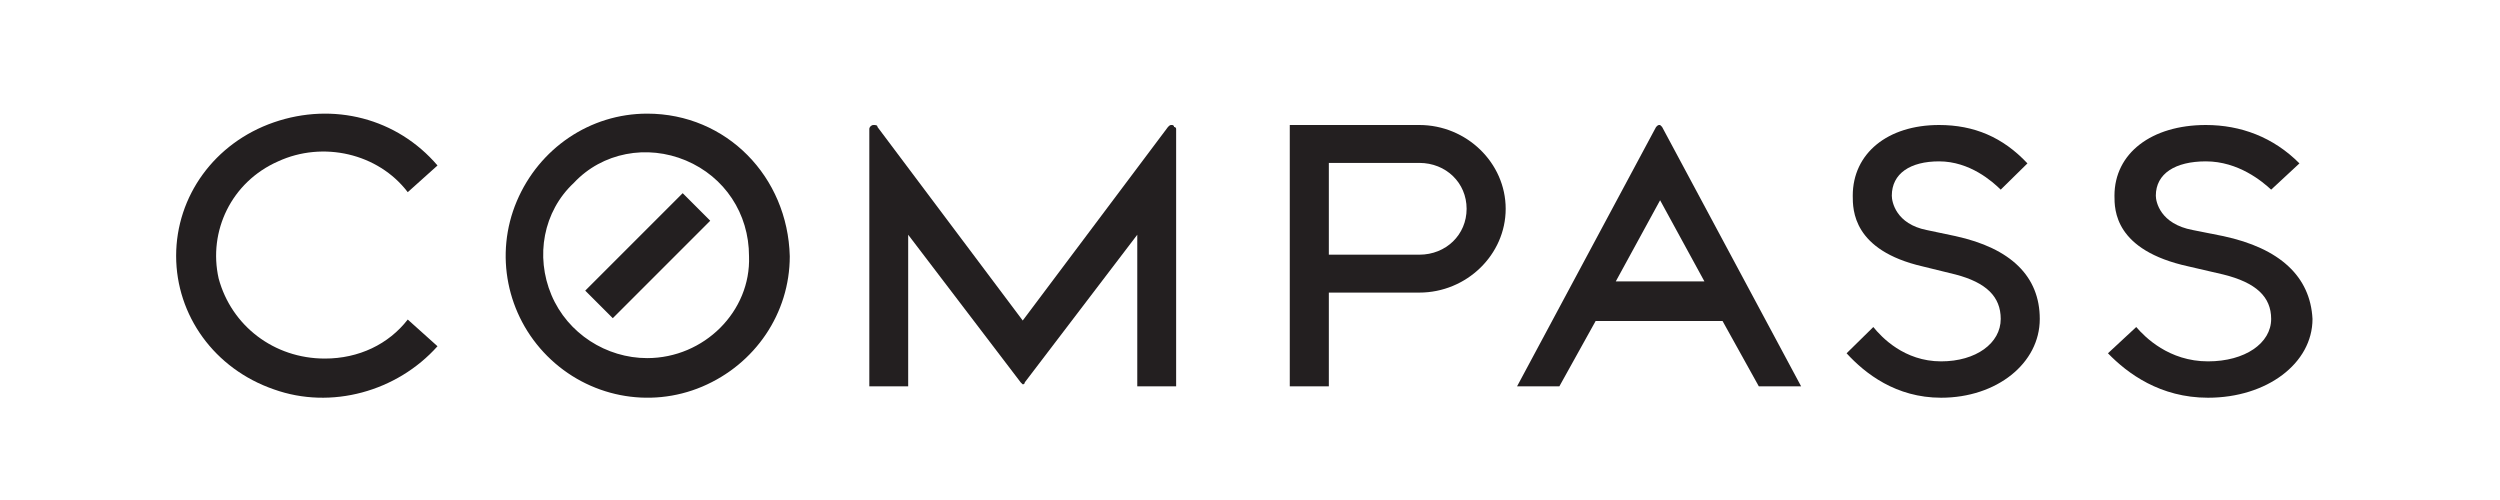
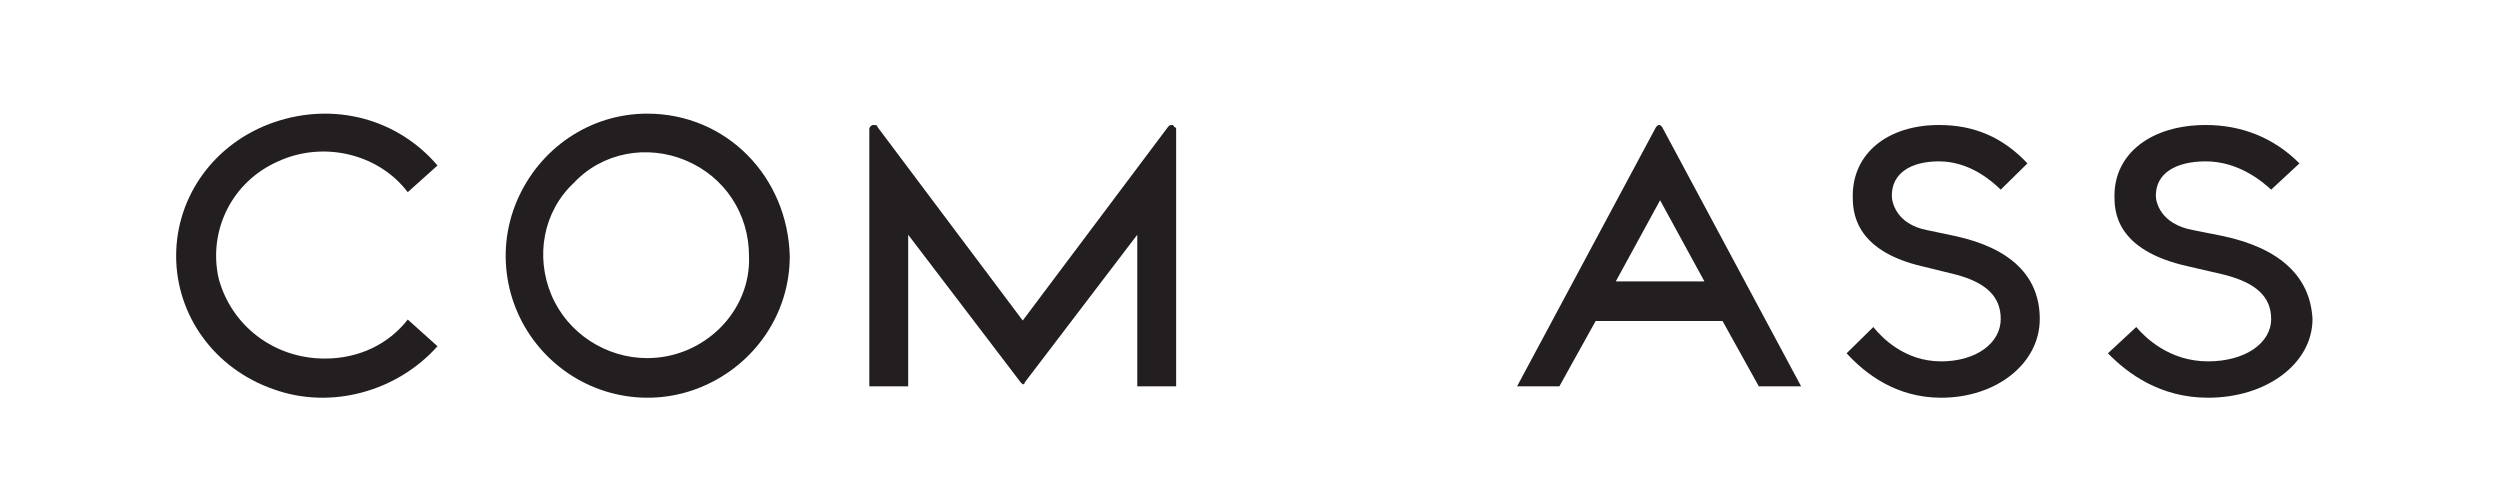
<svg xmlns="http://www.w3.org/2000/svg" width="220" height="44" viewBox="0 0 220 44" fill="none">
  <g id="Keller Williams">
    <g id="Group 103933">
      <path id="Vector" d="M56.95 31.514C53.365 31.514 49.958 29.363 48.524 25.956C47.09 22.55 47.807 18.606 50.496 16.096C53.006 13.406 56.95 12.689 60.357 14.123C63.763 15.558 65.914 18.785 65.914 22.55C66.094 27.39 61.97 31.514 56.95 31.514ZM56.95 10C51.93 10 47.448 13.048 45.476 17.709C43.504 22.371 44.58 27.749 48.165 31.335C51.751 34.92 57.13 35.996 61.791 34.024C66.452 32.052 69.5 27.57 69.5 22.55C69.321 15.558 63.942 10 56.95 10Z" fill="#231F20" />
      <path id="Vector_2" d="M103.14 11C102.96 11 102.96 11 102.78 11.176L90 28.206L77.22 11.176C77.22 11 77.04 11 76.86 11C76.68 11 76.5 11.176 76.5 11.351V34H79.92V20.657L89.82 33.649L90 33.824C90 33.824 90.18 33.824 90.18 33.649L100.08 20.657V34H103.5V11.351C103.5 11.351 103.5 11.176 103.32 11.176C103.32 11 103.14 11 103.14 11Z" fill="#231F20" />
-       <path id="Vector_3" d="M124.9 22.412H116.938V14.336H124.9C127.253 14.336 129.062 16.092 129.062 18.374C129.062 20.656 127.253 22.412 124.9 22.412ZM124.9 11H113.5V34H116.938V25.748H124.9C129.062 25.748 132.5 22.412 132.5 18.374C132.5 14.336 129.062 11 124.9 11Z" fill="#231F20" />
      <path id="Vector_4" d="M28.589 31.554C24.102 31.554 20.362 28.662 19.24 24.504C18.305 20.346 20.362 16.008 24.476 14.2C28.402 12.392 33.264 13.477 35.882 16.911L38.5 14.562C34.947 10.404 29.337 8.958 24.102 10.765C18.866 12.573 15.5 17.273 15.5 22.515C15.5 27.758 18.866 32.458 24.102 34.265C29.15 36.073 34.947 34.446 38.5 30.469L35.882 28.119C34.199 30.288 31.581 31.554 28.589 31.554Z" fill="#231F20" />
      <path id="Vector_5" d="M172.085 20.778L169.553 20.244C166.84 19.711 166.479 17.756 166.479 17.222C166.479 15.267 168.106 14.2 170.638 14.2C173.351 14.2 175.34 15.978 176.064 16.689L178.415 14.378C176.244 12.067 173.713 11 170.638 11C166.117 11 163.042 13.489 163.042 17.222C163.042 18.467 163.042 22.022 169.191 23.444L172.085 24.155C174.798 24.867 176.064 26.111 176.064 28.067C176.064 30.2 173.893 31.8 170.819 31.8C167.564 31.8 165.574 29.667 164.851 28.778L162.5 31.089C164.128 32.867 166.84 35 170.819 35C175.702 35 179.5 31.978 179.5 28.067C179.5 24.333 176.968 21.845 172.085 20.778Z" fill="#231F20" />
      <path id="Vector_6" d="M195.649 20.778L192.968 20.244C190.095 19.711 189.713 17.756 189.713 17.222C189.713 15.267 191.435 14.2 194.116 14.2C196.989 14.2 199.095 15.978 199.862 16.689L202.351 14.378C200.054 12.067 197.181 11 194.116 11C189.33 11 186.073 13.489 186.073 17.222C186.073 18.467 186.073 22.022 192.584 23.444L195.649 24.155C198.522 24.867 199.862 26.111 199.862 28.067C199.862 30.2 197.565 31.8 194.308 31.8C190.862 31.8 188.754 29.667 187.989 28.778L185.5 31.089C187.224 32.867 190.095 35 194.308 35C199.478 35 203.5 31.978 203.5 28.067C203.308 24.333 200.627 21.845 195.649 20.778Z" fill="#231F20" />
      <path id="Vector_7" d="M142.188 24.765L146.089 17.621L149.989 24.765H142.188ZM146.089 11C145.911 11 145.911 11 145.734 11.174L133.5 34H137.223L140.415 28.25H151.585L154.777 34H158.5L146.266 11.174L146.089 11Z" fill="#231F20" />
-       <path id="Vector_8" d="M51.5 25.576L53.924 28L62.5 19.424L60.076 17L51.5 25.576Z" fill="#231F20" />
    </g>
  </g>
</svg>